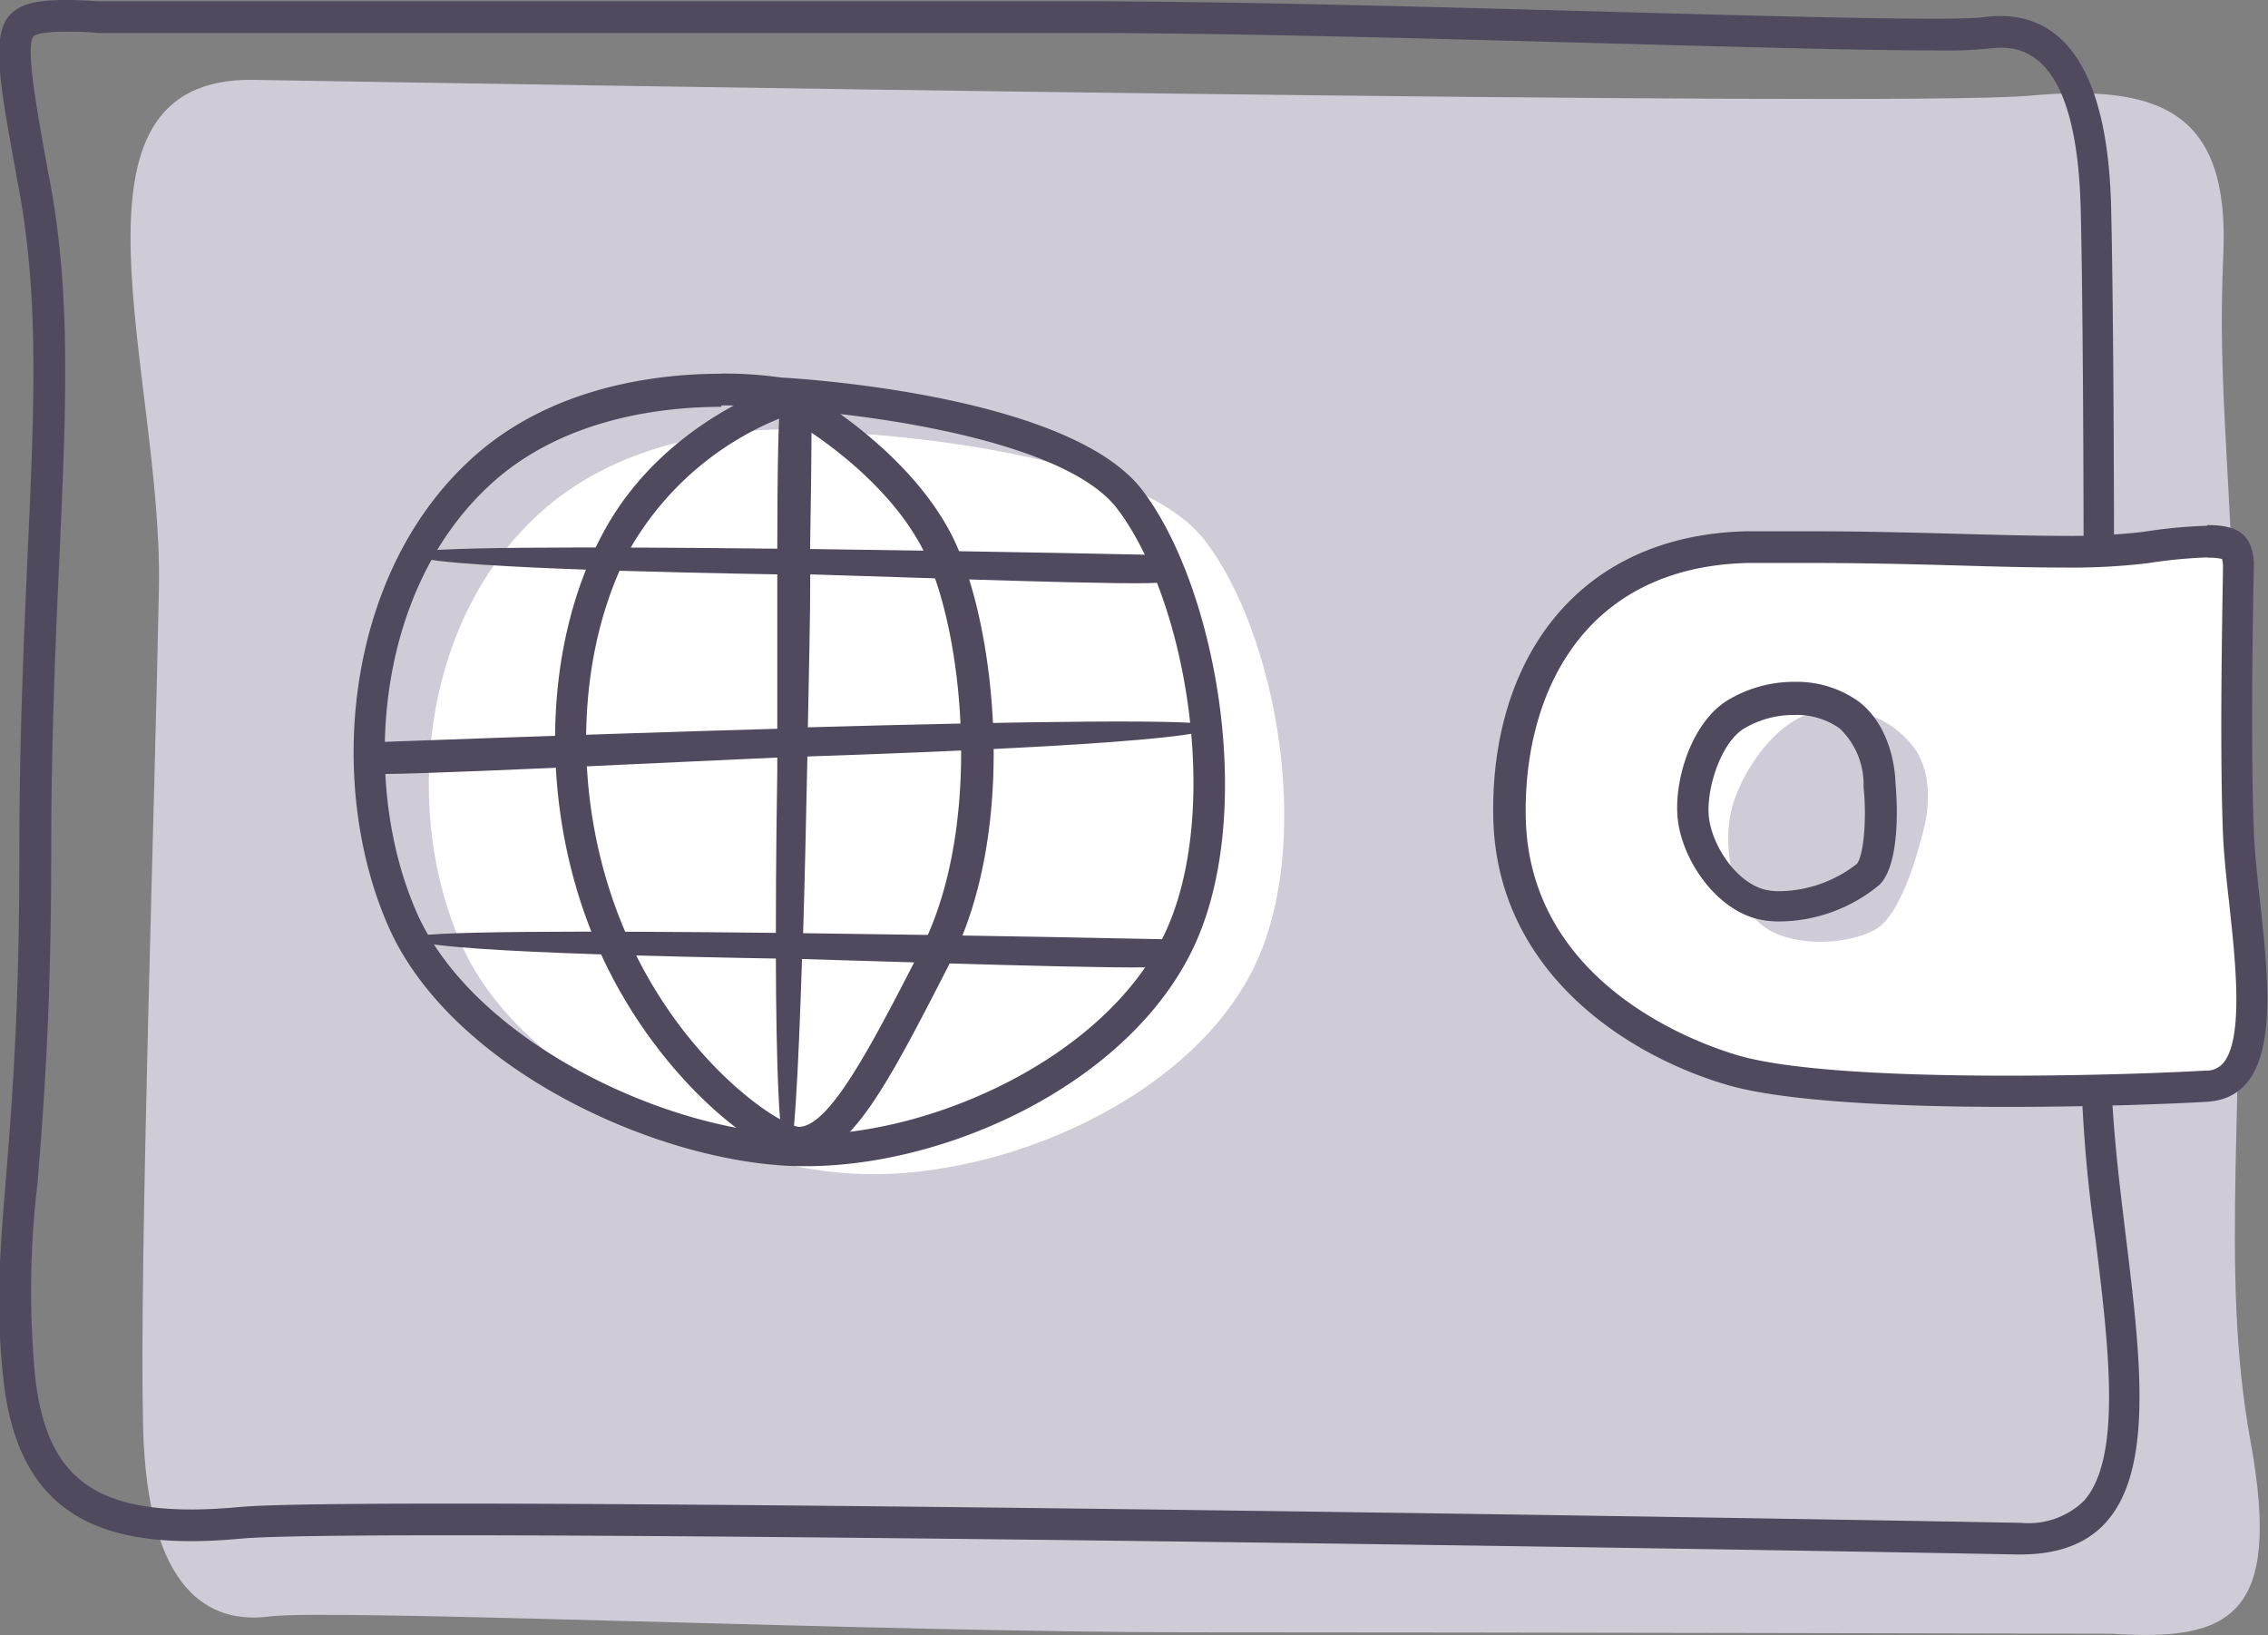
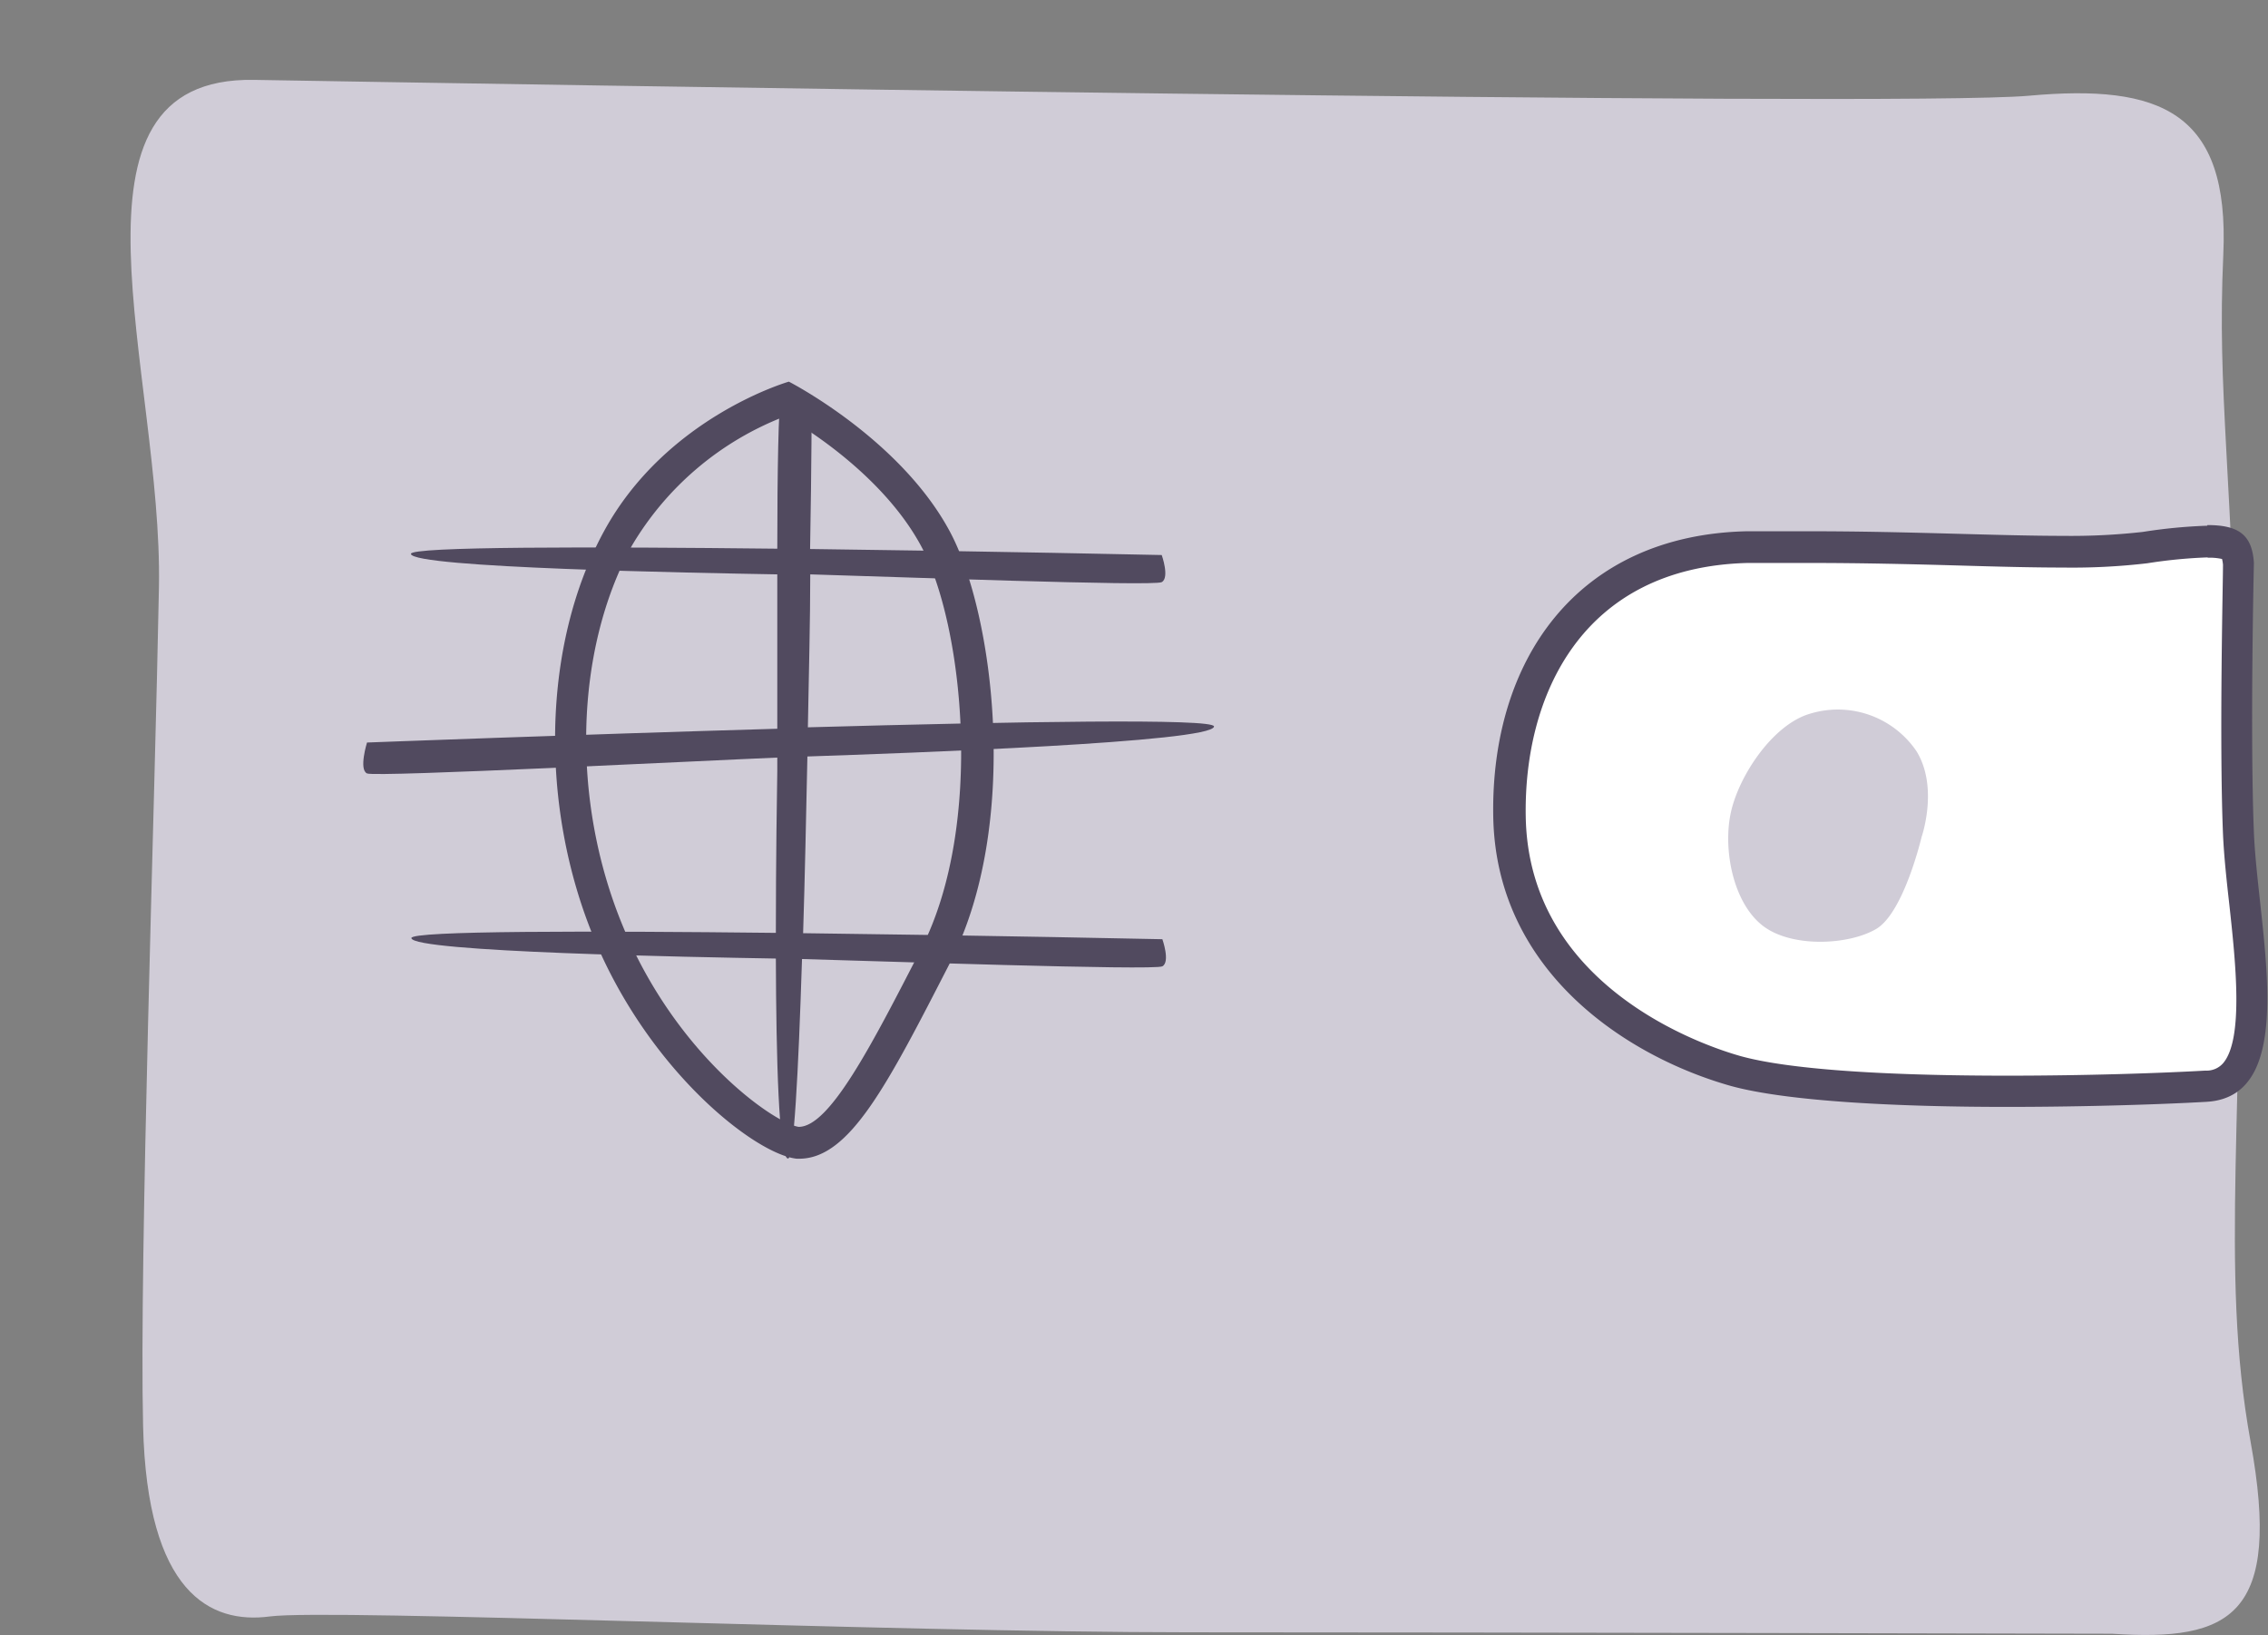
<svg xmlns="http://www.w3.org/2000/svg" id="Layer_1" data-name="Layer 1" viewBox="0 0 143.12 103.16">
  <rect x="0" y="0" width="143.12" height="103.16" fill="#808080" stroke="none" />
  <defs>
    <style>.cls-1{fill:#d0ccd7}.cls-1,.cls-3,.cls-4{fill-rule:evenodd}.cls-2,.cls-4{fill:#514a5f}.cls-3{fill:#fff}</style>
  </defs>
  <title>on_wallet</title>
  <path class="cls-1" d="M783.5 399s-39.26-.09-58.25-.09-54.23-1.5-58-1-7.75-1.5-8-12 .75-39.46 1-52.95-7-32.22 6-32 103.7 1.75 112 1 12.67 1 12.27 10 .57 13 1 33c.44 20.6-1.28 30.93.72 41.92S791 399.5 783.5 399z" transform="translate(-650.22 -295.92)" />
-   <path class="cls-2" d="M654.4 297.92c.54 0 1.18 0 2 .08h62.1c9.13 0 21.76.35 32.91.65 8.8.24 16.39.45 20.75.45a28.42 28.42 0 0 0 3.6-.12 6.76 6.76 0 0 1 .76-.05c3.14 0 4.82 3.4 5 10.12.25 10.38.25 39.56 0 52.91a90.05 90.05 0 0 0 .94 12.18c.83 6.76 1.68 13.75-.73 16.47a5 5 0 0 1-4 1.39h-.22c-7.83-.15-70-1.21-98.81-1.21-7.42 0-11.81.07-13.41.22-1.08.1-2.08.15-3 .15-6.42 0-9.18-2.35-9.85-8.38a57 57 0 0 1 .15-12.22c.36-4.49.86-10.64.86-20.56 0-7.47.28-13.66.53-19.12.4-9 .73-16.15-.56-23.24l-.18-.95c-.7-3.86-1.43-7.85-.9-8.49 0 0 .28-.28 2-.28m0-2c-5.28 0-4.69 2.23-2.9 12.08 2 11 0 22 0 42s-2 24-1 33c.87 7.8 5.3 10.16 11.84 10.16 1 0 2.06-.06 3.16-.16 1.62-.15 6.44-.21 13.23-.21 27.73 0 88.33 1 98.77 1.21h.26c12.64 0 5.49-18.59 5.74-32s.25-42.5 0-53c-.23-9.55-3.56-12.07-7-12.07a7 7 0 0 0-1 .07c-.54.07-1.69.1-3.34.1-9.89 0-37.37-1.1-53.66-1.1h-62c-.78-.05-1.48-.08-2.1-.08z" transform="translate(-650.22 -295.92)" />
  <path class="cls-3" d="M776.89 364.82c-8.21 0-14.14-.44-17.12-1.28-6.8-1.92-14.12-7.15-14.27-16.06-.14-8 3.74-16.72 15-17h4c3.36 0 6.58.08 9.42.16 2.37.07 4.61.13 6.56.13a38.58 38.58 0 0 0 5.17-.26 32 32 0 0 1 3.93-.38c1.69 0 1.88.4 1.94 1.45 0 0-.25 10.85 0 17 0 1.33.22 2.81.39 4.38.43 4 1 8.89-.61 10.76a2.43 2.43 0 0 1-1.84.82c-2.82.12-7.59.28-12.57.28z" transform="translate(-650.22 -295.92)" />
  <path class="cls-2" d="M789.56 331.11a3.51 3.51 0 0 1 .88.08 2.34 2.34 0 0 1 .06.36c0 1.14-.24 11.1 0 17 .06 1.36.22 2.86.4 4.45.39 3.57.92 8.46-.39 10a1.38 1.38 0 0 1-1.12.47c-2.79.16-7.54.32-12.5.32-8.12 0-13.95-.43-16.85-1.24-2.23-.63-13.36-4.32-13.54-15.11-.13-7.56 3.49-15.73 14-16h3.93c3.35 0 6.56.08 9.39.16 2.38.07 4.62.13 6.58.13a40.82 40.82 0 0 0 5.32-.27 31.35 31.35 0 0 1 3.79-.37m0-2a33 33 0 0 0-4.06.39 40.2 40.2 0 0 1-5 .25c-4.25 0-9.79-.29-16-.29h-4c-10.75.25-16.17 8.17-16 18s8.5 15.17 15 17c3.65 1 10.78 1.32 17.39 1.32 5.15 0 10-.17 12.61-.32 6-.33 3.25-10.83 3-17s0-17 0-17c-.11-1.81-1-2.39-2.94-2.39z" transform="translate(-650.22 -295.92)" />
  <path class="cls-1" d="M771.48 348.73s-1.12 4.77-2.86 5.8-5.39 1.21-7.2-.23-2.46-4.68-2-7 2.59-5.58 4.93-6.32a6 6 0 0 1 6.81 2.34c1.41 2.29.32 5.41.32 5.41z" transform="translate(-650.22 -295.92)" />
-   <path class="cls-3" d="M703.79 323.24s17.76.83 22.38 6.68 7.18 19.62 2.92 27.55-15.57 12.74-24.32 12.53-21.41-5.84-25.3-14.2-2.8-20.66 4.86-27.55 19.46-5.01 19.46-5.01z" transform="translate(-650.22 -295.92)" />
-   <path class="cls-2" d="M695.74 321.5a24.56 24.56 0 0 1 3.45.22h.23c4.78.23 17.92 1.83 21.31 6.31 4.5 5.94 6.67 19.66 2.79 27.2s-14.52 12.28-22.45 12.28h-.51c-8.51-.21-20.46-6-24-13.92s-2.81-20.18 4.5-27c4.67-4.38 11.2-5 14.68-5m67.73 19.44a4.72 4.72 0 0 1 2.83.84 4.88 4.88 0 0 1 1.52 3.49v.23c.21 2 0 4.35-.43 4.84a8.08 8.08 0 0 1-4.86 1.72 3.8 3.8 0 0 1-1.09-.14c-1.74-.55-3.14-2.74-3.37-4.44s.68-4.71 2.17-5.66a6.12 6.12 0 0 1 3.21-.88m-67.71-21.53c-4.18 0-11 .84-16 5.58-7.81 7.33-8.93 20.43-5 29.32s16.86 14.88 25.78 15.1h.56c8.84 0 20-5.07 24.23-13.34 4.34-8.44 1.74-23.09-3-29.31s-22.81-7.11-22.81-7.11a25.39 25.39 0 0 0-3.78-.25zm67.73 19.44a8.13 8.13 0 0 0-4.29 1.2c-2.28 1.45-3.39 5.19-3.07 7.6s2.22 5.29 4.74 6.09a5.82 5.82 0 0 0 1.7.23 10 10 0 0 0 6.28-2.32c1.52-1.54 1-6.45 1-6.45s0-3.33-2.32-5.11a6.73 6.73 0 0 0-4-1.24z" transform="translate(-650.22 -295.92)" />
  <path class="cls-2" d="M699.77 322.18c1.76 1 6.32 4 8.58 8.2 2.66 4.93 4 17.58 0 25.41l-.08.15c-3.06 5.95-5.7 11.08-7.65 11.08-1.54-.23-7.74-4.5-11.13-12.75-3.25-7.91-3-17.28.58-23.88a19.23 19.23 0 0 1 9.71-8.21M700 320s-7.72 2.21-11.66 9.43-4.06 17.36-.67 25.6c3.49 8.49 10.23 13.73 12.83 14h.15c3.19 0 5.57-4.67 9.5-12.32 4.51-8.75 2.79-22.1 0-27.27C707 323.58 700 320 700 320z" transform="translate(-650.22 -295.92)" />
  <path class="cls-4" d="M701.35 332.16c0 2.94-.09 6.25-.15 9.65 13-.36 25.69-.58 25.63-.05-.11 1-19.45 1.68-25.66 1.89-.08 3.8-.16 7.64-.27 11.15 11.5.14 22.67.38 22.67.38s.51 1.43 0 1.71-18.54-.35-22.74-.46c-.23 7.22-.52 12.65-.89 12.59-.58-.09-.74-6.39-.76-12.62-5.23-.09-22.91-.41-23-1.29-.06-.47 11.37-.46 23-.33 0-4.67.07-9 .09-10.19v-.87c-4.22.17-25.36 1.25-25.89 1s0-1.95 0-1.95 12.82-.49 25.89-.87v-9.74c-5.1-.09-23-.41-23.12-1.29-.07-.47 11.44-.46 23.12-.33 0-4.9.08-9.21.23-9.43.33-.47 1.94.1 1.94.1s0 3.84-.1 9.35c11.32.14 22.19.38 22.19.38s.51 1.43 0 1.71-17.2-.35-22.18-.49z" transform="translate(-650.22 -295.92)" />
</svg>